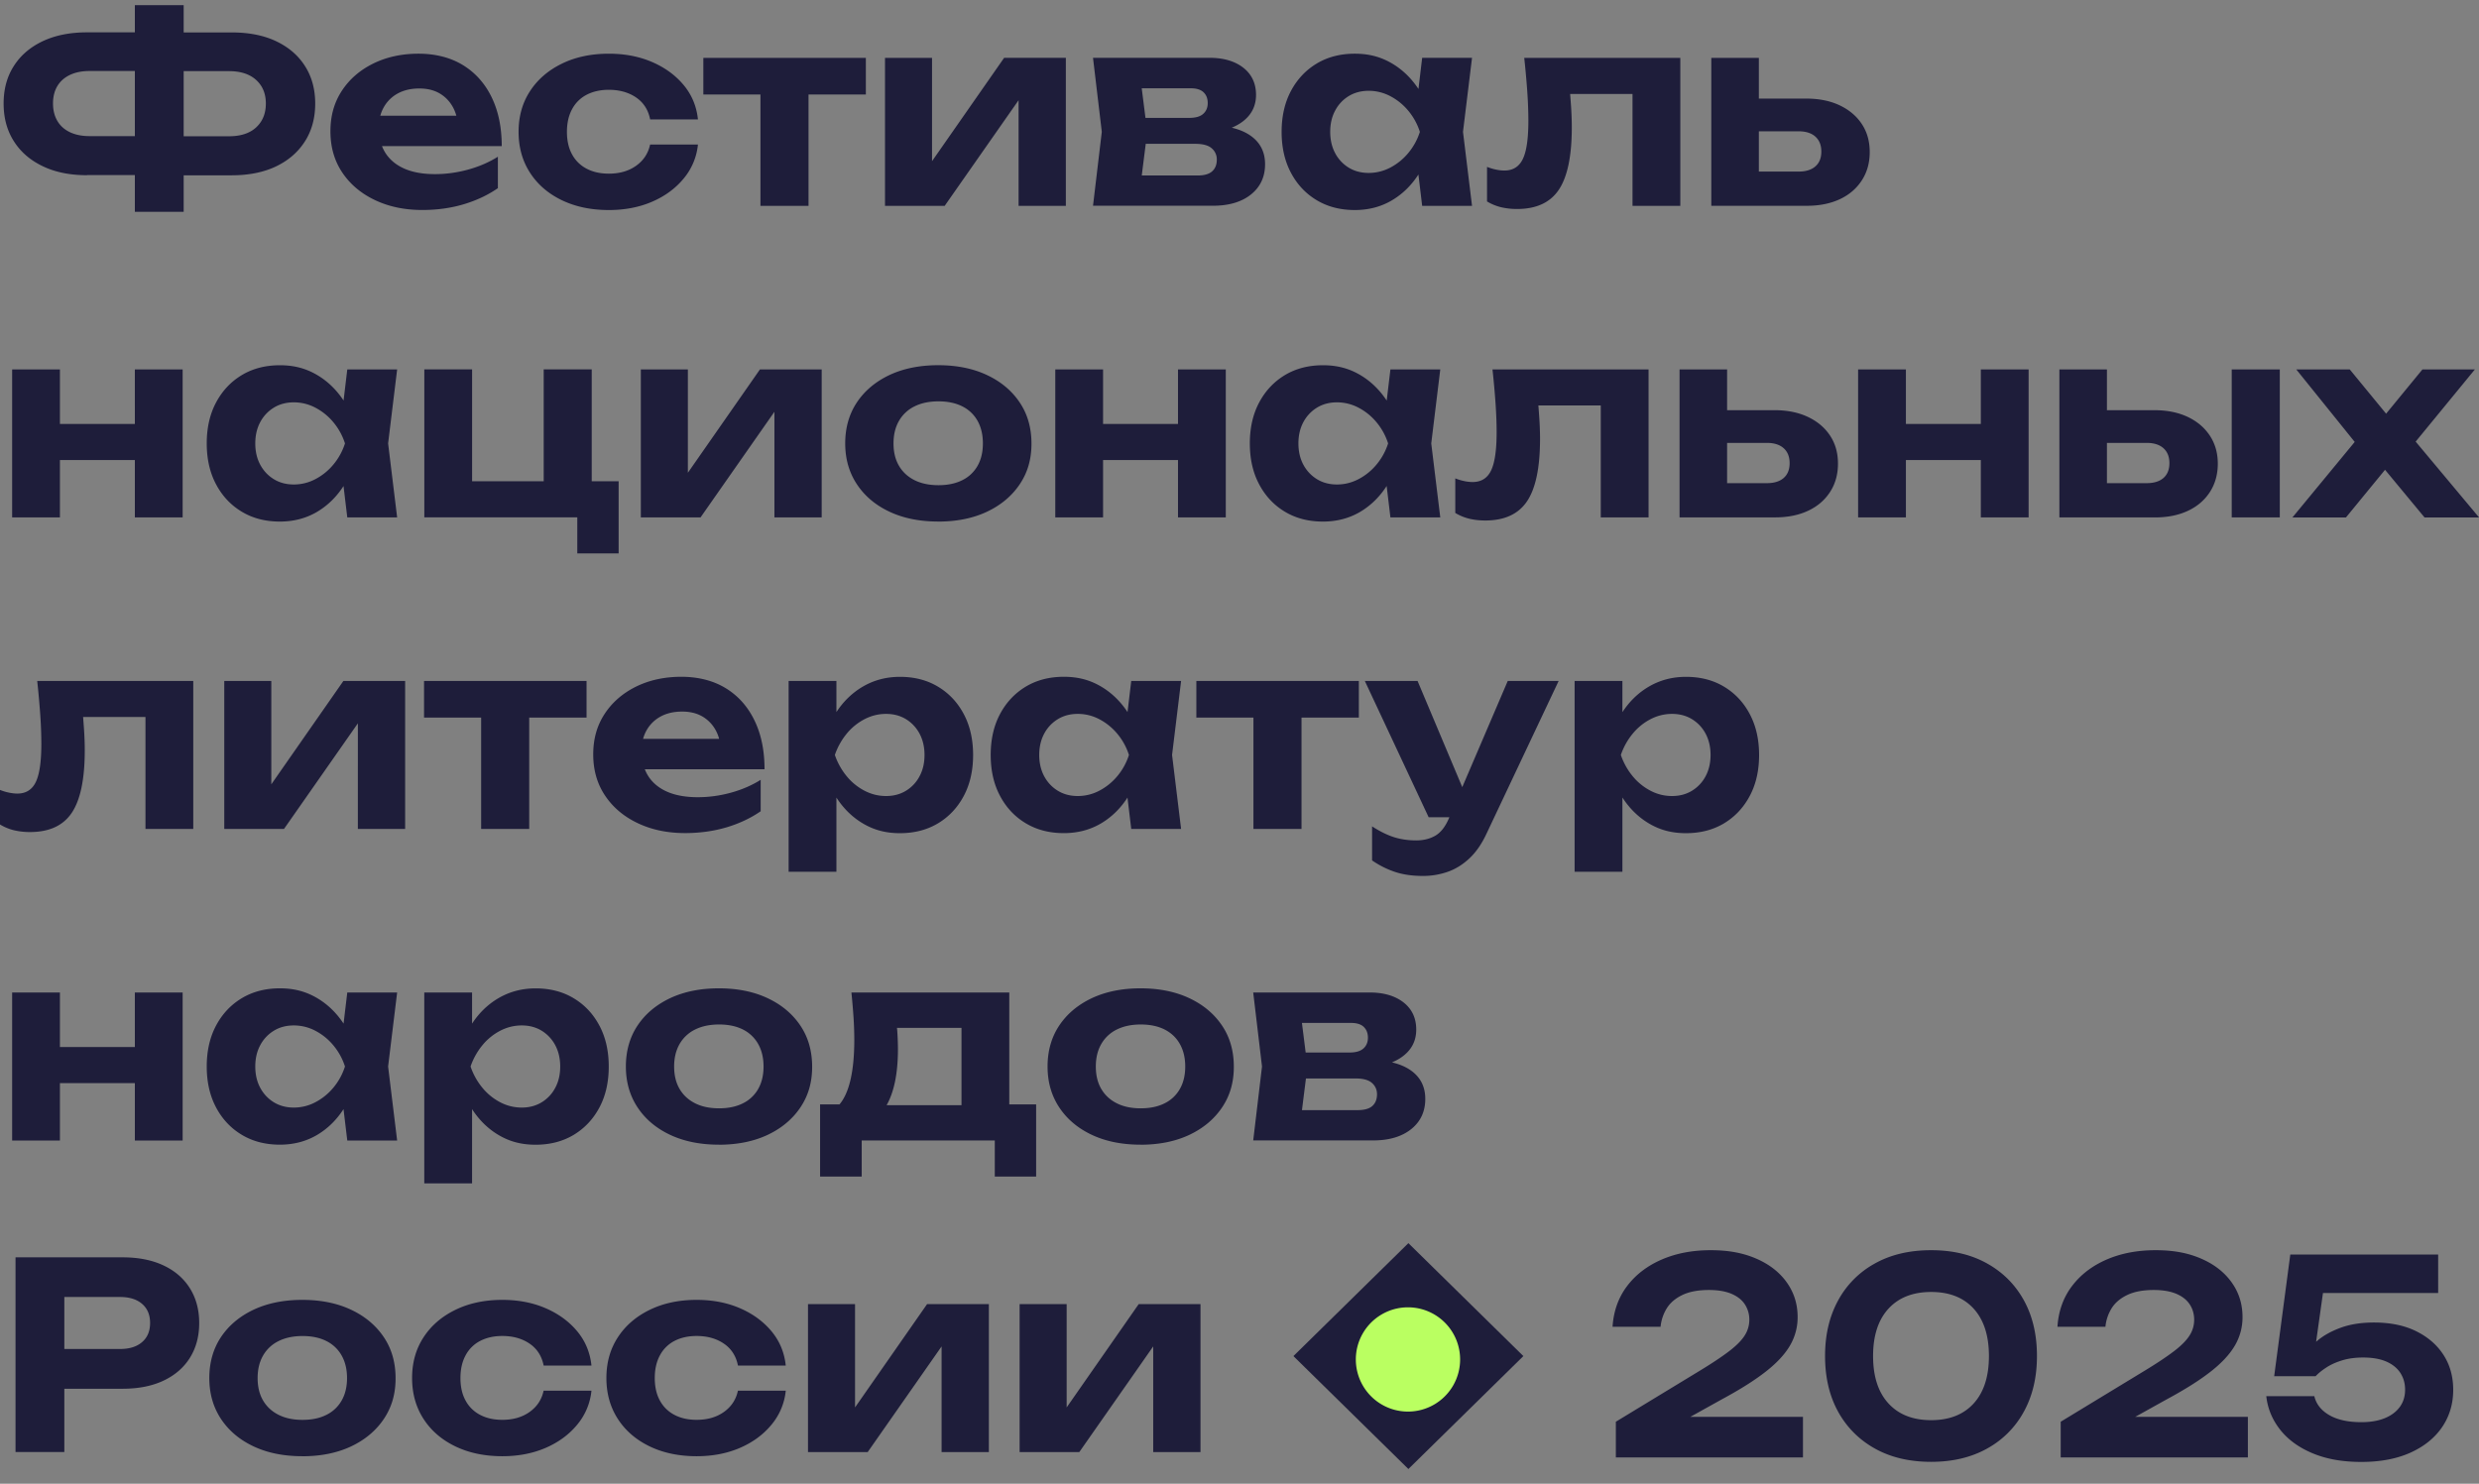
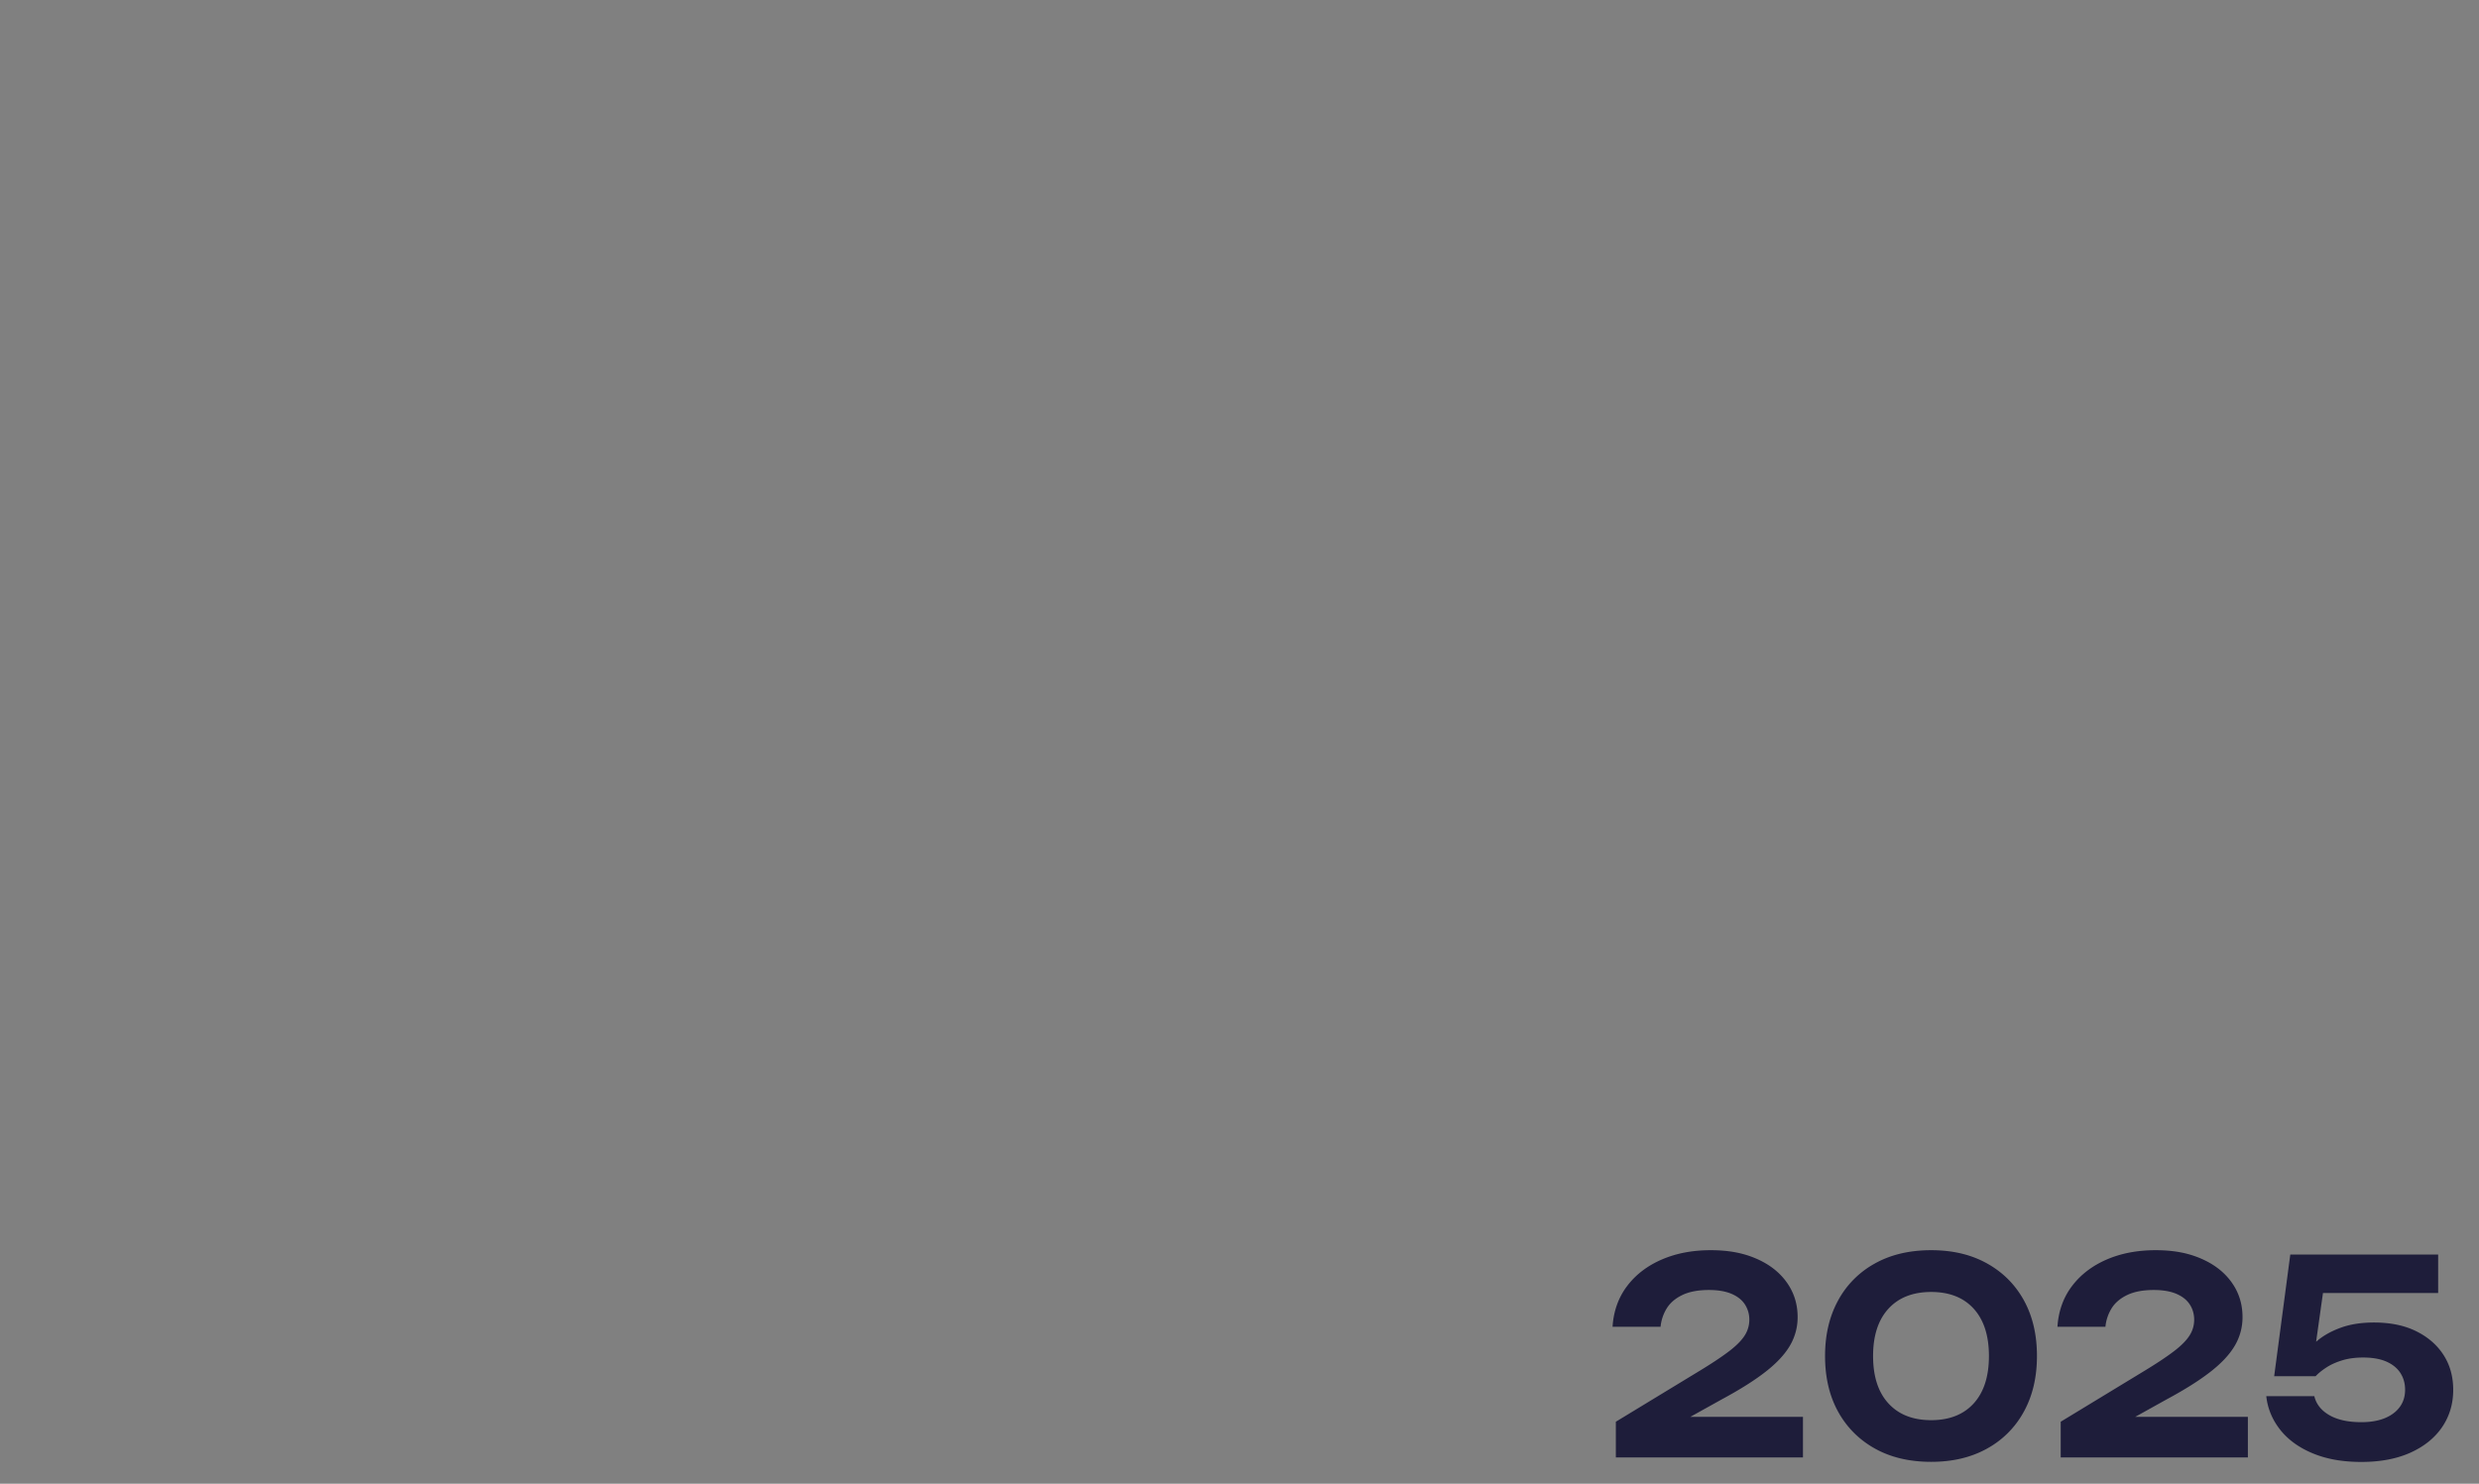
<svg xmlns="http://www.w3.org/2000/svg" width="309" height="185" fill="none">
  <rect width="100%" height="100%" fill="#808080" stroke="none" />
  <g fill="#1E1D3A" clip-path="url(#a)">
-     <path d="M10.853 21.845q-3.193.002-5.523-1.12-2.34-1.115-3.606-3.122c-.85-1.338-1.272-2.9-1.272-4.697s.422-3.353 1.272-4.679C2.568 6.902 3.776 5.87 5.33 5.134c1.553-.73 3.394-1.102 5.523-1.102h8.343v4.82h-8.02q-1.417 0-2.446.483-1.03.488-1.577 1.39c-.363.608-.545 1.327-.545 2.17 0 .842.182 1.567.545 2.186.364.618.891 1.084 1.577 1.408q1.029.485 2.445.483h8.05v4.856h-8.372zm5.957 4.567V.644h6.085v25.768zm3.676-4.567V16.99h8.05q1.45 0 2.462-.483a3.67 3.67 0 0 0 1.577-1.409q.563-.92.563-2.186c0-.843-.187-1.562-.563-2.169a3.7 3.7 0 0 0-1.577-1.39c-.674-.324-1.5-.483-2.462-.483h-8.021V4.044h8.343q3.256-.002 5.57 1.102c1.548.736 2.744 1.761 3.588 3.093q1.274 1.99 1.273 4.679.001 2.688-1.273 4.696-1.275 2.008-3.588 3.124c-1.548.742-3.4 1.12-5.57 1.12h-8.372zM52.627 26.182q-3.288-.001-5.88-1.231-2.596-1.23-4.076-3.43-1.484-2.2-1.483-5.144c0-1.962.475-3.606 1.419-5.05s2.251-2.581 3.91-3.4q2.498-1.231 5.652-1.232c2.105 0 3.993.478 5.541 1.426q2.32 1.424 3.576 4.013t1.255 6.087H45.99v-3.789h13.268L57.1 15.793q-.095-1.521-.727-2.574a4.4 4.4 0 0 0-1.659-1.621q-1.028-.566-2.445-.566c-1.032 0-1.923.207-2.673.613a4.4 4.4 0 0 0-1.753 1.715c-.417.737-.628 1.585-.628 2.557 0 1.232.276 2.275.821 3.141.545.86 1.343 1.52 2.38 1.974q1.566.68 3.817.678c1.372 0 2.75-.189 4.122-.566q2.06-.567 3.705-1.603v3.919q-1.865 1.291-4.268 2.01-2.4.714-5.171.712zM86.996 18.027a7.8 7.8 0 0 1-1.788 4.243q-1.529 1.847-3.928 2.881c-1.601.69-3.395 1.037-5.395 1.037q-3.313-.001-5.863-1.231c-1.694-.82-3.02-1.963-3.963-3.43s-1.419-3.158-1.419-5.085.47-3.607 1.419-5.068q1.415-2.183 3.963-3.43c1.695-.83 3.653-1.249 5.863-1.249 2 0 3.794.348 5.394 1.037q2.4 1.034 3.929 2.864 1.531 1.832 1.788 4.29h-5.957c-.234-1.184-.82-2.098-1.753-2.734s-2.07-.955-3.4-.955c-1.05 0-1.97.207-2.756.613a4.26 4.26 0 0 0-1.818 1.797q-.644 1.184-.645 2.835.001 1.652.645 2.816a4.3 4.3 0 0 0 1.818 1.78q1.171.612 2.755.613 2.032 0 3.413-.99 1.381-.988 1.735-2.64h5.957zM87.67 7.214h20.257v4.567H87.67zm7.118 2.074h5.992V25.67h-5.992zM110.313 25.664V7.214h5.863v15.215l-1.354-.39 10.336-14.825h7.698v18.45h-5.892V10.095l1.384.419-10.595 15.15zM136.24 25.664l1.096-9.228-1.096-9.228h14.523c1.758 0 3.166.418 4.221 1.243q1.575 1.245 1.577 3.383-.002 2.006-1.577 3.252c-1.05.831-2.515 1.332-4.38 1.503l.416-.972q3.22.097 4.943 1.361 1.724 1.266 1.724 3.494c0 1.574-.587 2.835-1.753 3.772-1.167.937-2.756 1.408-4.749 1.408H136.24zm5.763-1.29-2.316-2.493h9.569q1.256.002 1.835-.519.58-.519.58-1.455a1.8 1.8 0 0 0-.645-1.426c-.428-.372-1.114-.548-2.063-.548h-8.086v-3.235h7.376q1.161.001 1.724-.501.563-.504.563-1.344.002-.84-.516-1.343c-.346-.336-.88-.501-1.613-.501h-8.694l2.286-2.457.997 7.896-.997 7.931zM178.753 16.442c-.323 1.962-.933 3.677-1.836 5.132q-1.353 2.182-3.412 3.4c-1.372.814-2.92 1.214-4.637 1.214q-2.709-.001-4.75-1.231-2.048-1.228-3.207-3.418c-.774-1.456-1.161-3.159-1.161-5.097s.387-3.642 1.161-5.097q1.16-2.182 3.207-3.418 2.05-1.231 4.75-1.232c1.799 0 3.265.407 4.637 1.214s2.515 1.939 3.43 3.383 1.519 3.164 1.818 5.144zm-12.946 0q.001 1.492.61 2.64a4.65 4.65 0 0 0 1.688 1.815q1.082.664 2.498.665 1.416-.002 2.691-.665a7.35 7.35 0 0 0 2.24-1.815 7.8 7.8 0 0 0 1.448-2.64 7.8 7.8 0 0 0-1.448-2.64 7.35 7.35 0 0 0-2.24-1.815 5.76 5.76 0 0 0-2.691-.666q-1.416.002-2.498.666a4.6 4.6 0 0 0-1.688 1.815c-.411.766-.61 1.644-.61 2.64m11.462 9.222-.803-6.7.868-2.528-.868-2.493.803-6.735h6.215l-1.126 9.228 1.126 9.228zM189.992 7.214h19.454v18.45h-5.957v-16.7l2.738 2.752h-13.239l2.545-2.298c.105 1.314.199 2.51.275 3.577q.114 1.6.112 2.899-.002 5.34-1.613 7.754c-1.073 1.61-2.814 2.41-5.218 2.41a8.6 8.6 0 0 1-1.946-.212 6.2 6.2 0 0 1-1.789-.73v-4.308q.581.228 1.144.342a5 5 0 0 0 1.014.112q1.61.002 2.304-1.438t.692-4.773a53 53 0 0 0-.129-3.512 109 109 0 0 0-.387-4.32zM213.309 25.664V7.214h5.928v16.93l-1.871-2.752h6.825q1.355-.001 2.093-.649c.492-.43.739-1.048.739-1.844s-.247-1.42-.739-1.862q-.738-.665-2.093-.666h-6.825v-4.078h7.792q2.382.001 4.157.843 1.77.841 2.756 2.328.984 1.486.985 3.494 0 2.008-.985 3.53c-.657 1.013-1.566 1.797-2.738 2.345q-1.758.823-4.104.825h-11.92zM1.513 46.058H7.47v18.45H1.513zm3.412 6.8h14.171v4.502H4.925zm11.884-6.8h5.957v18.45H16.81zM44.77 55.286c-.322 1.962-.932 3.677-1.835 5.133q-1.354 2.18-3.412 3.4-2.06 1.212-4.638 1.213-2.709-.001-4.749-1.231-2.047-1.228-3.207-3.418c-.774-1.455-1.16-3.158-1.16-5.097s.386-3.642 1.16-5.097 1.84-2.593 3.207-3.418c1.36-.819 2.95-1.231 4.75-1.231s3.265.406 4.637 1.213c1.372.808 2.515 1.94 3.43 3.383.914 1.444 1.518 3.164 1.817 5.144zm-12.951 0q.001 1.493.61 2.64.614 1.15 1.694 1.815c.721.442 1.548.666 2.498.666a5.74 5.74 0 0 0 2.69-.666 7.3 7.3 0 0 0 2.24-1.815A7.8 7.8 0 0 0 43 55.286a7.8 7.8 0 0 0-1.448-2.64 7.3 7.3 0 0 0-2.24-1.815 5.74 5.74 0 0 0-2.69-.666c-.95 0-1.777.224-2.498.666a4.67 4.67 0 0 0-1.694 1.815q-.609 1.147-.61 2.64m11.468 9.228-.803-6.7.867-2.528-.867-2.493.803-6.735h6.215l-1.126 9.228 1.126 9.228zM73.757 46.058v15.115l-1.255-1.167h4.609v8.998h-5.154v-5.763l1.062 1.261H52.89v-18.45h5.956v15.115L57.915 60h10.982l-1.126 1.167V46.052h5.992zM79.878 64.514v-18.45h5.863v15.215l-1.354-.39 10.336-14.825h7.698v18.45h-5.892V48.946l1.384.418-10.595 15.15zM116.944 65.027q-3.482-.002-6.086-1.232c-1.741-.82-3.089-1.962-4.057-3.43-.967-1.467-1.448-3.158-1.448-5.085s.481-3.642 1.448-5.097q1.453-2.182 4.057-3.418 2.612-1.23 6.086-1.231 3.474.001 6.086 1.231c1.741.82 3.096 1.957 4.075 3.418.979 1.456 1.466 3.164 1.466 5.133s-.487 3.612-1.466 5.067-2.334 2.593-4.075 3.418q-2.612 1.23-6.086 1.231zm.035-4.532q1.74-.002 2.979-.63a4.4 4.4 0 0 0 1.899-1.798q.658-1.166.657-2.781.001-1.616-.657-2.799a4.4 4.4 0 0 0-1.899-1.815q-1.239-.629-2.979-.63-1.739.001-2.996.63a4.5 4.5 0 0 0-1.934 1.815c-.452.79-.675 1.72-.675 2.799s.223 2.01.675 2.781c.451.778 1.096 1.373 1.934 1.798q1.257.629 2.996.63M131.538 46.058h5.956v18.45h-5.956zm3.412 6.8h14.171v4.502H134.95zm11.884-6.8h5.957v18.45h-5.957zM174.789 55.286c-.322 1.962-.932 3.677-1.835 5.133q-1.354 2.18-3.412 3.4-2.06 1.212-4.638 1.213-2.709-.001-4.749-1.231-2.047-1.228-3.207-3.418c-.774-1.455-1.161-3.158-1.161-5.097s.387-3.642 1.161-5.097q1.16-2.182 3.207-3.418c1.36-.819 2.949-1.231 4.749-1.231s3.266.406 4.638 1.213c1.372.808 2.515 1.94 3.43 3.383.914 1.444 1.518 3.164 1.817 5.144zm-12.945 0q.002 1.493.609 2.64a4.7 4.7 0 0 0 1.695 1.815c.721.442 1.548.666 2.497.666.95 0 1.841-.224 2.692-.666a7.3 7.3 0 0 0 2.239-1.815 7.8 7.8 0 0 0 1.448-2.64 7.8 7.8 0 0 0-1.448-2.64 7.3 7.3 0 0 0-2.239-1.815 5.75 5.75 0 0 0-2.692-.666c-.949 0-1.776.224-2.497.666a4.7 4.7 0 0 0-1.695 1.815q-.607 1.147-.609 2.64m11.468 9.228-.803-6.7.867-2.528-.867-2.493.803-6.735h6.215l-1.126 9.228 1.126 9.228zM186.034 46.058h19.454v18.45h-5.957V47.802l2.738 2.752H189.03l2.545-2.298c.105 1.314.199 2.51.275 3.577q.114 1.6.112 2.9-.002 5.339-1.613 7.754-1.61 2.411-5.218 2.41-1.03 0-1.946-.212a6.2 6.2 0 0 1-1.789-.73v-4.308q.581.228 1.144.341a5 5 0 0 0 1.014.112q1.61.002 2.304-1.437.693-1.441.692-4.774c0-1.037-.041-2.203-.129-3.512a109 109 0 0 0-.387-4.319M209.352 64.514v-18.45h5.927v16.93l-1.87-2.752h6.83q1.355-.002 2.093-.648c.493-.43.739-1.05.739-1.845s-.246-1.42-.739-1.862q-.738-.664-2.093-.666h-6.83v-4.078h7.792q2.381.002 4.157.843c1.184.56 2.099 1.338 2.755 2.328q.985 1.486.985 3.494t-.985 3.53c-.656 1.013-1.565 1.797-2.738 2.345q-1.756.824-4.104.825h-11.914zM231.608 46.058h5.957v18.45h-5.957zm3.412 6.8h14.171v4.502H235.02zm11.885-6.8h5.956v18.45h-5.956zM256.696 64.514v-18.45h5.927v16.93l-1.87-2.752h6.825q1.354-.002 2.093-.648c.492-.43.738-1.05.738-1.845s-.246-1.42-.738-1.862q-.739-.664-2.093-.666h-6.825v-4.077h7.792q2.382.001 4.157.842 1.769.842 2.756 2.345.985 1.503.985 3.483c0 1.32-.329 2.516-.985 3.53-.657 1.013-1.566 1.797-2.739 2.345q-1.757.824-4.104.825zm21.482-18.456h5.992v18.45h-5.992zM285.747 64.514l8.566-10.389V56.1l-8.085-10.035h6.666l5.476 6.67h-1.899l5.476-6.67h6.537l-8.308 10.13-.287-2.588 9.117 10.908h-6.795l-5.928-7.154h1.999l-5.863 7.154h-6.672M4.638 84.902H24.09v18.45h-5.957V86.647l2.738 2.751H7.634l2.544-2.298c.106 1.314.2 2.51.276 3.577q.113 1.6.111 2.9-.002 5.339-1.612 7.754-1.61 2.412-5.218 2.41a8.6 8.6 0 0 1-1.947-.212A6.2 6.2 0 0 1 0 102.798v-4.307q.58.228 1.143.341.565.114 1.015.113 1.609.001 2.304-1.438.693-1.44.692-4.773a53 53 0 0 0-.13-3.512 109 109 0 0 0-.386-4.32M27.955 103.358v-18.45h5.863v15.215l-1.354-.389L42.8 84.908H50.5v18.45h-5.893V87.79l1.384.418-10.595 15.15zM52.856 84.902h20.256v4.567H52.856zm7.117 2.075h5.992v16.381h-5.992zM85.384 103.871q-3.288-.002-5.881-1.232-2.596-1.228-4.075-3.43-1.484-2.2-1.483-5.144c0-1.962.475-3.606 1.419-5.05s2.251-2.58 3.91-3.4q2.496-1.23 5.652-1.231c2.105 0 3.993.477 5.54 1.426q2.322 1.422 3.577 4.013 1.257 2.588 1.255 6.087H78.747v-3.79h13.268l-2.158 1.362q-.095-1.522-.727-2.575a4.4 4.4 0 0 0-1.66-1.62q-1.028-.567-2.444-.566-1.548.001-2.674.613a4.4 4.4 0 0 0-1.753 1.714c-.416.737-.627 1.585-.627 2.558 0 1.231.276 2.274.82 3.14.546.86 1.343 1.52 2.381 1.975q1.566.678 3.817.677c1.372 0 2.75-.188 4.122-.566q2.06-.567 3.705-1.602v3.918q-1.865 1.292-4.268 2.01c-1.6.471-3.324.713-5.171.713zM98.3 84.902h5.957v5.569l-.223.778v4.79l.223 1.426v11.232H98.3zm3.993 9.228q.482-2.979 1.835-5.144c.903-1.444 2.046-2.575 3.43-3.383q2.076-1.212 4.62-1.213 2.708.001 4.749 1.231 2.047 1.228 3.207 3.418c.774 1.455 1.161 3.158 1.161 5.097s-.387 3.642-1.161 5.097q-1.16 2.182-3.207 3.418-2.049 1.23-4.749 1.232c-1.8 0-3.26-.407-4.62-1.214-1.367-.808-2.504-1.945-3.413-3.4q-1.37-2.183-1.852-5.133zm12.945 0c0-.99-.205-1.874-.61-2.64a4.7 4.7 0 0 0-1.688-1.815q-1.082-.664-2.498-.665-1.416.001-2.691.665a7.1 7.1 0 0 0-2.222 1.815 8.5 8.5 0 0 0-1.466 2.64 8.5 8.5 0 0 0 1.466 2.64 7.1 7.1 0 0 0 2.222 1.815c.85.442 1.741.666 2.691.666s1.777-.224 2.498-.666a4.6 4.6 0 0 0 1.688-1.815c.411-.766.61-1.644.61-2.64M142.489 94.13c-.322 1.963-.932 3.677-1.835 5.133q-1.354 2.182-3.412 3.4-2.06 1.212-4.638 1.214-2.708-.002-4.749-1.232-2.048-1.227-3.207-3.418c-.774-1.455-1.161-3.158-1.161-5.097 0-1.938.387-3.641 1.161-5.097q1.16-2.181 3.207-3.418c1.361-.819 2.949-1.231 4.749-1.231s3.266.406 4.638 1.214 2.515 1.938 3.43 3.382 1.518 3.164 1.817 5.144zm-12.951 0q.001 1.493.61 2.64.614 1.15 1.694 1.815c.721.442 1.548.666 2.498.666a5.74 5.74 0 0 0 2.691-.666 7.35 7.35 0 0 0 2.24-1.815 7.8 7.8 0 0 0 1.448-2.64 7.8 7.8 0 0 0-1.448-2.64 7.35 7.35 0 0 0-2.24-1.815 5.74 5.74 0 0 0-2.691-.665c-.95 0-1.777.223-2.498.665a4.67 4.67 0 0 0-1.694 1.815q-.609 1.148-.61 2.64m11.468 9.228-.803-6.7.868-2.528-.868-2.492.803-6.736h6.215l-1.126 9.228 1.126 9.228zM149.121 84.902h20.256v4.567h-20.256zm7.117 2.075h5.992v16.381h-5.992zM178.078 101.897l-7.956-16.995h6.573l7.152 16.995h-5.769m-.709 7.318q-1.935.001-3.43-.483a11.3 11.3 0 0 1-2.914-1.455v-4.243q1.452.937 2.72 1.344 1.275.406 2.785.406c.903 0 1.689-.194 2.369-.583.674-.389 1.243-1.102 1.689-2.139l7.346-17.154h6.344l-8.988 19.033c-.604 1.297-1.319 2.328-2.158 3.106-.838.778-1.741 1.332-2.72 1.667a9.3 9.3 0 0 1-3.043.501M196.271 84.902h5.957v5.569l-.222.778v4.79l.222 1.426v11.232h-5.957zm3.999 9.228c.323-1.986.932-3.7 1.835-5.144s2.046-2.575 3.43-3.383q2.077-1.212 4.62-1.213 2.709.001 4.749 1.231c1.36.82 2.433 1.957 3.201 3.418.774 1.455 1.161 3.158 1.161 5.097s-.387 3.642-1.161 5.097q-1.16 2.182-3.201 3.418-2.049 1.23-4.749 1.232c-1.8 0-3.26-.407-4.62-1.214-1.366-.808-2.503-1.945-3.412-3.4q-1.37-2.183-1.853-5.133zm12.946 0c0-.99-.206-1.874-.61-2.64a4.67 4.67 0 0 0-1.694-1.815q-1.083-.664-2.498-.665-1.416.001-2.691.665a7.1 7.1 0 0 0-2.222 1.815 8.4 8.4 0 0 0-1.466 2.64 8.4 8.4 0 0 0 1.466 2.64 7.1 7.1 0 0 0 2.222 1.815 5.7 5.7 0 0 0 2.691.666c.95 0 1.776-.224 2.498-.666a4.67 4.67 0 0 0 1.694-1.815c.404-.766.61-1.644.61-2.64M1.513 123.752H7.47v18.45H1.513zm3.412 6.795h14.171v4.502H4.925zm11.884-6.795h5.957v18.45H16.81zM44.77 132.974c-.322 1.963-.932 3.677-1.835 5.133q-1.354 2.182-3.412 3.4-2.06 1.212-4.638 1.214-2.709-.002-4.749-1.232-2.047-1.227-3.207-3.417c-.774-1.456-1.16-3.159-1.16-5.098 0-1.938.386-3.641 1.16-5.097.774-1.455 1.84-2.592 3.207-3.417 1.36-.819 2.95-1.232 4.75-1.232s3.265.407 4.637 1.214 2.515 1.939 3.43 3.382c.914 1.444 1.518 3.165 1.817 5.145zm-12.951 0q.001 1.493.61 2.64.614 1.15 1.694 1.815c.721.442 1.548.666 2.498.666a5.74 5.74 0 0 0 2.69-.666 7.3 7.3 0 0 0 2.24-1.815 7.8 7.8 0 0 0 1.448-2.64 7.8 7.8 0 0 0-1.448-2.639 7.3 7.3 0 0 0-2.24-1.815 5.74 5.74 0 0 0-2.69-.666c-.95 0-1.777.224-2.498.666a4.67 4.67 0 0 0-1.694 1.815q-.609 1.148-.61 2.639m11.468 9.228-.803-6.7.867-2.528-.867-2.492.803-6.735h6.215l-1.126 9.227 1.126 9.228zM52.885 123.752h5.957v5.569l-.223.778v4.791l.223 1.426v11.231h-5.957zm3.992 9.222q.483-2.978 1.836-5.144c.902-1.444 2.046-2.575 3.43-3.382q2.076-1.213 4.62-1.214 2.708.001 4.749 1.231 2.047 1.228 3.207 3.418c.774 1.456 1.16 3.159 1.16 5.097s-.386 3.642-1.16 5.097q-1.16 2.182-3.207 3.418-2.05 1.23-4.75 1.232c-1.8 0-3.26-.407-4.62-1.214-1.366-.807-2.503-1.945-3.412-3.4q-1.37-2.183-1.852-5.133zm12.952 0c0-.99-.205-1.873-.61-2.639a4.7 4.7 0 0 0-1.688-1.815q-1.082-.665-2.498-.666-1.416.002-2.691.666a7.1 7.1 0 0 0-2.222 1.815 8.5 8.5 0 0 0-1.466 2.639 8.4 8.4 0 0 0 1.466 2.64 7.1 7.1 0 0 0 2.222 1.815 5.74 5.74 0 0 0 2.691.666c.95 0 1.776-.224 2.498-.666a4.6 4.6 0 0 0 1.688-1.815c.41-.766.61-1.644.61-2.64M89.605 142.721q-3.483-.002-6.086-1.232c-1.735-.819-3.09-1.962-4.057-3.429s-1.448-3.159-1.448-5.086c0-1.926.48-3.641 1.448-5.097.967-1.455 2.322-2.592 4.057-3.417q2.612-1.23 6.086-1.232c2.316 0 4.35.413 6.086 1.232q2.604 1.227 4.075 3.417 1.467 2.183 1.465 5.133c0 1.968-.486 3.612-1.465 5.067s-2.334 2.593-4.075 3.418q-2.613 1.23-6.086 1.232zm.03-4.532q1.739-.001 2.978-.63a4.4 4.4 0 0 0 1.9-1.797q.66-1.165.662-2.782-.001-1.615-.663-2.799a4.44 4.44 0 0 0-1.9-1.815q-1.238-.628-2.978-.63-1.739.002-2.996.63a4.5 4.5 0 0 0-1.935 1.815q-.675 1.183-.674 2.799c0 1.079.223 2.01.674 2.782.452.778 1.097 1.373 1.935 1.797s1.835.63 2.996.63M129.151 137.7v8.998h-5.153v-4.502h-16.587v4.502h-5.189V137.7h5.347l1.19.1h13.333l1.096-.1h5.963m-23.024-13.948h19.676v17.219h-5.957v-15.569l2.739 2.752h-13.497l2.286-2.168c.258.925.411 1.791.469 2.587q.08 1.2.082 2.233c0 3.023-.48 5.374-1.448 7.059-.967 1.686-2.327 2.528-4.092 2.528l-2.445-2.039c1.694-1.208 2.545-4.124 2.545-8.738q-.002-1.36-.1-2.835a87 87 0 0 0-.258-3.029M142.167 142.721q-3.483-.002-6.086-1.232-2.605-1.228-4.057-3.429c-.968-1.467-1.448-3.159-1.448-5.086 0-1.926.48-3.641 1.448-5.097q1.453-2.181 4.057-3.417 2.612-1.23 6.086-1.232c2.316 0 4.35.413 6.086 1.232q2.604 1.227 4.075 3.417 1.467 2.183 1.465 5.133c0 1.968-.486 3.612-1.465 5.067s-2.334 2.593-4.075 3.418q-2.612 1.23-6.086 1.232zm.029-4.532q1.74-.001 2.979-.63a4.4 4.4 0 0 0 1.899-1.797q.661-1.165.663-2.782-.001-1.615-.663-2.799c-.439-.789-1.073-1.39-1.899-1.815q-1.239-.628-2.979-.63-1.74.002-2.996.63a4.5 4.5 0 0 0-1.935 1.815q-.675 1.183-.674 2.799c0 1.079.223 2.01.674 2.782.452.778 1.097 1.373 1.935 1.797s1.835.63 2.996.63M156.209 142.202l1.096-9.228-1.096-9.227h14.523c1.759 0 3.166.418 4.221 1.243q1.576 1.245 1.577 3.382-.001 2.007-1.577 3.253c-1.049.831-2.515 1.332-4.38 1.503l.417-.973q3.219.097 4.942 1.362t1.724 3.494c0 1.573-.586 2.834-1.753 3.771q-1.76 1.407-4.749 1.409h-14.945zm5.763-1.296-2.316-2.493h9.569q1.256.001 1.835-.518.58-.52.581-1.456c0-.583-.217-1.054-.645-1.426s-1.114-.548-2.064-.548h-8.085v-3.235h7.375q1.161.001 1.724-.501.563-.504.563-1.343.001-.84-.516-1.344c-.346-.336-.879-.501-1.612-.501h-8.695l2.286-2.457.997 7.896-.997 7.932zM15.296 156.769q2.963.002 5.107 1.019c1.43.678 2.521 1.633 3.284 2.864.762 1.232 1.143 2.664 1.143 4.308s-.381 3.076-1.143 4.307q-1.146 1.848-3.284 2.864-2.143 1.018-5.107 1.02H4.731v-4.956h10.243c1.16 0 2.07-.283 2.738-.86q.996-.86.997-2.381-.001-1.522-.997-2.381-.995-.858-2.738-.86H5.282l2.738-2.846v22.174H1.935v-24.278h13.367zM37.682 181.565q-3.483-.001-6.086-1.231-2.605-1.23-4.058-3.43c-.967-1.467-1.448-3.158-1.448-5.085s.481-3.642 1.448-5.097q1.453-2.182 4.058-3.418 2.612-1.23 6.086-1.232c2.316 0 4.35.413 6.085 1.232q2.605 1.227 4.075 3.418 1.468 2.181 1.466 5.132c0 1.968-.487 3.612-1.466 5.068s-2.333 2.592-4.075 3.417q-2.611 1.231-6.085 1.232zm.035-4.531q1.739-.001 2.978-.631a4.4 4.4 0 0 0 1.9-1.797q.661-1.166.662-2.781-.001-1.617-.662-2.799a4.43 4.43 0 0 0-1.9-1.815c-.827-.419-1.817-.631-2.978-.631q-1.74.001-2.996.631a4.48 4.48 0 0 0-1.935 1.815c-.452.789-.674 1.72-.674 2.799s.222 2.009.674 2.781c.451.778 1.096 1.373 1.935 1.797.838.424 1.835.631 2.996.631M73.722 173.404a7.8 7.8 0 0 1-1.788 4.243q-1.529 1.847-3.928 2.881c-1.601.689-3.395 1.037-5.395 1.037q-3.313-.001-5.862-1.231c-1.695-.82-3.02-1.963-3.964-3.43s-1.419-3.158-1.419-5.085.47-3.607 1.42-5.068q1.413-2.183 3.962-3.429c1.695-.831 3.653-1.25 5.864-1.25 1.999 0 3.793.348 5.393 1.037q2.4 1.035 3.929 2.864 1.531 1.832 1.788 4.29h-5.957c-.234-1.184-.82-2.098-1.753-2.734s-2.07-.955-3.4-.955q-1.576.001-2.756.613a4.26 4.26 0 0 0-1.818 1.797q-.643 1.184-.645 2.835.002 1.652.645 2.816a4.3 4.3 0 0 0 1.818 1.78c.785.412 1.7.613 2.755.613q2.032 0 3.413-.99 1.381-.989 1.735-2.64h5.957zM97.942 173.404a7.8 7.8 0 0 1-1.788 4.243q-1.529 1.847-3.928 2.881c-1.6.689-3.395 1.037-5.394 1.037q-3.314-.001-5.863-1.231c-1.695-.82-3.02-1.963-3.964-3.43s-1.419-3.158-1.419-5.085.47-3.607 1.42-5.068q1.413-2.183 3.963-3.429 2.548-1.248 5.863-1.25c1.999 0 3.793.348 5.394 1.037q2.399 1.035 3.928 2.864 1.531 1.832 1.788 4.29h-5.957c-.234-1.184-.82-2.098-1.753-2.734s-2.07-.955-3.4-.955q-1.576.001-2.756.613a4.26 4.26 0 0 0-1.817 1.797q-.644 1.184-.645 2.835.001 1.652.645 2.816a4.3 4.3 0 0 0 1.817 1.78c.786.412 1.7.613 2.756.613q2.031 0 3.412-.99 1.382-.989 1.736-2.64h5.956zM100.715 181.047v-18.45h5.863v15.214l-1.354-.388 10.337-14.826h7.698v18.45h-5.893v-15.569l1.384.419-10.594 15.15zM127.093 181.047v-18.45h5.863v15.214l-1.354-.388 10.336-14.826h7.699v18.45h-5.893v-15.569l1.384.419-10.595 15.15z" />
-   </g>
+     </g>
  <g fill="#1E1D3A" clip-path="url(#b)">
    <path d="M201 165.428q.19-2.935 1.814-5.079c1.083-1.429 2.52-2.527 4.317-3.306q2.694-1.167 6.102-1.165c2.271 0 4.056.35 5.673 1.049s2.88 1.674 3.789 2.938c.91 1.263 1.374 2.711 1.374 4.348a6.93 6.93 0 0 1-.956 3.558q-.955 1.637-3.031 3.257-2.07 1.619-5.453 3.441l-6.913 3.845-.319-1.656h17.338v5.06h-23.324v-4.452l10.263-6.238c1.634-.988 2.915-1.84 3.842-2.546s1.576-1.367 1.958-1.975a3.6 3.6 0 0 0 .574-1.956 3.44 3.44 0 0 0-.556-1.92c-.371-.564-.927-1-1.675-1.319-.742-.313-1.68-.472-2.805-.472q-2.009 0-3.314.626-1.303.627-1.947 1.668a5.35 5.35 0 0 0-.765 2.294zM240.711 182.265q-4.048 0-7.011-1.656t-4.59-4.606c-1.083-1.969-1.622-4.282-1.622-6.931s.544-4.938 1.622-6.919a11.5 11.5 0 0 1 4.59-4.619q2.963-1.656 7.011-1.656c2.701 0 5.001.552 6.977 1.656q2.964 1.655 4.59 4.607 1.623 2.955 1.622 6.931c0 2.649-.539 4.937-1.622 6.918a11.5 11.5 0 0 1-4.59 4.619q-2.963 1.656-6.977 1.656m0-5.195c2.272 0 4.045-.699 5.308-2.092q1.895-2.09 1.895-5.9t-1.895-5.901q-1.893-2.09-5.308-2.091-3.414.002-5.325 2.091t-1.912 5.901q0 3.81 1.912 5.9t5.325 2.092M256.455 165.428q.19-2.934 1.814-5.078c1.084-1.429 2.521-2.527 4.317-3.306q2.696-1.167 6.102-1.166c2.272 0 4.056.35 5.673 1.049s2.88 1.675 3.79 2.938 1.373 2.711 1.373 4.349a6.93 6.93 0 0 1-.956 3.557q-.955 1.638-3.031 3.257-2.07 1.62-5.452 3.441l-6.914 3.846-.318-1.656h17.338v5.06h-23.33v-4.453l10.262-6.238c1.635-.987 2.915-1.84 3.842-2.545.928-.706 1.577-1.368 1.959-1.975a3.6 3.6 0 0 0 .574-1.957c0-.699-.186-1.361-.557-1.92-.371-.564-.927-.999-1.674-1.318-.742-.313-1.681-.473-2.805-.473q-2.01 0-3.315.626-1.303.627-1.947 1.668a5.35 5.35 0 0 0-.764 2.294h-5.992zM285.487 156.424h18.421v4.79H287.3l2.422-1.214-1.338 9.513h-1.53c.469-.834 1.113-1.595 1.93-2.294s1.819-1.258 3.013-1.687c1.188-.429 2.561-.638 4.108-.638q3.093.001 5.291 1.098 2.197 1.094 3.396 2.969c.799 1.251 1.193 2.692 1.193 4.336q0 2.593-1.373 4.625-1.372 2.022-3.935 3.189c-1.709.773-3.755 1.166-6.136 1.166s-4.369-.362-6.085-1.08c-1.721-.717-3.071-1.705-4.05-2.95q-1.469-1.875-1.721-4.165h5.992c.231.988.857 1.779 1.865 2.362q1.514.875 3.999.877 1.688-.002 2.897-.491c.806-.325 1.431-.791 1.883-1.398.447-.608.667-1.325.667-2.159q0-1.18-.591-2.092c-.394-.607-.98-1.079-1.75-1.417q-1.165-.504-2.886-.503-1.436-.001-2.567.338c-.753.227-1.414.515-1.976.877s-1.026.73-1.385 1.116h-5.163l2.005-15.15z" />
  </g>
  <g clip-path="url(#c)">
    <path fill="#1E1D3A" d="M189.884 169.081 175.552 155l-14.333 14.081 14.333 14.08z" />
    <path fill="#BAFF61" d="M175.5 176a6.5 6.5 0 1 0 0-13 6.5 6.5 0 0 0 0 13" />
  </g>
  <defs>
    <clipPath id="a">
-       <path fill="#fff" d="M0 .644h309v180.922H0z" />
+       <path fill="#fff" d="M0 .644h309v180.922z" />
    </clipPath>
    <clipPath id="b">
      <path fill="#fff" d="M201 155.884h104.791v26.38H201z" />
    </clipPath>
    <clipPath id="c">
-       <path fill="#fff" d="M161.217 154h28.661v30.149h-28.661z" />
-     </clipPath>
+       </clipPath>
  </defs>
</svg>